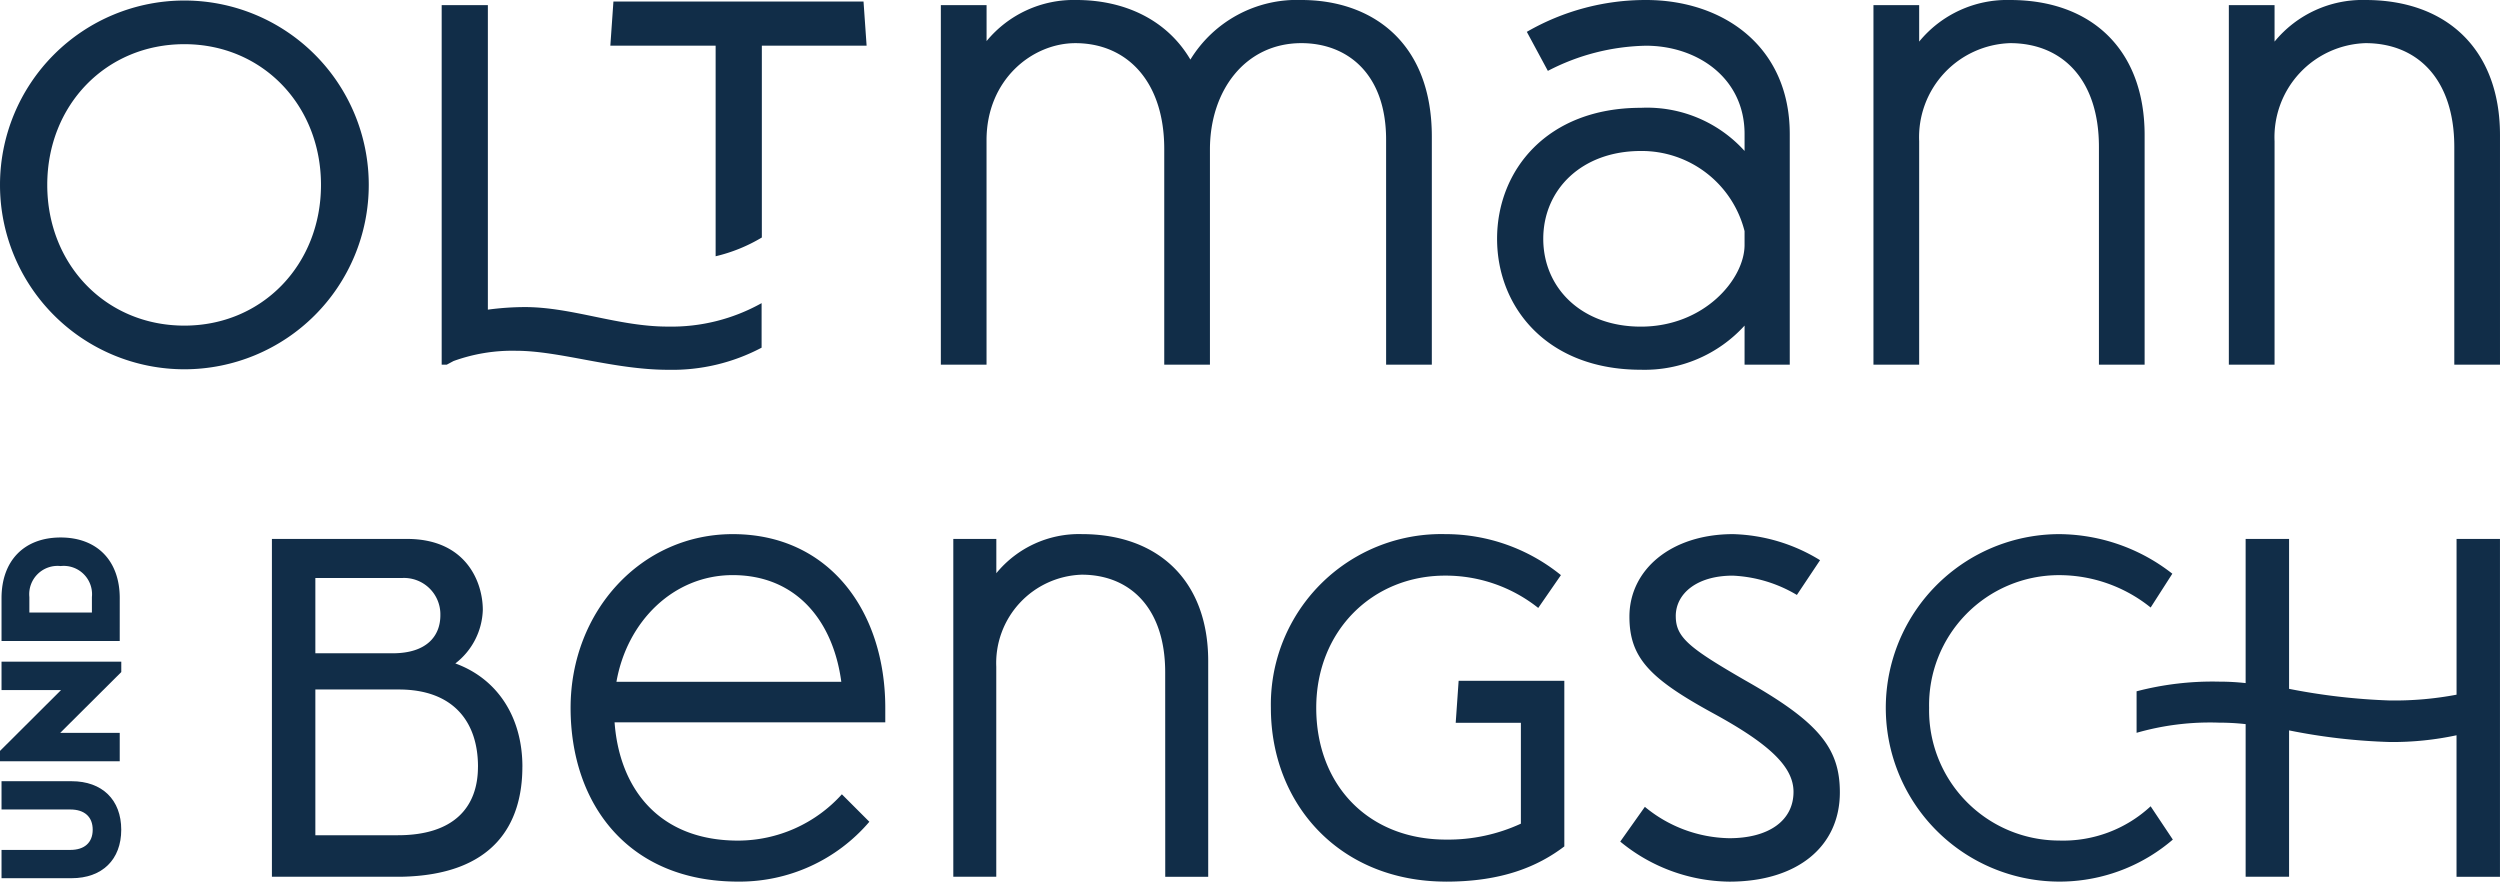
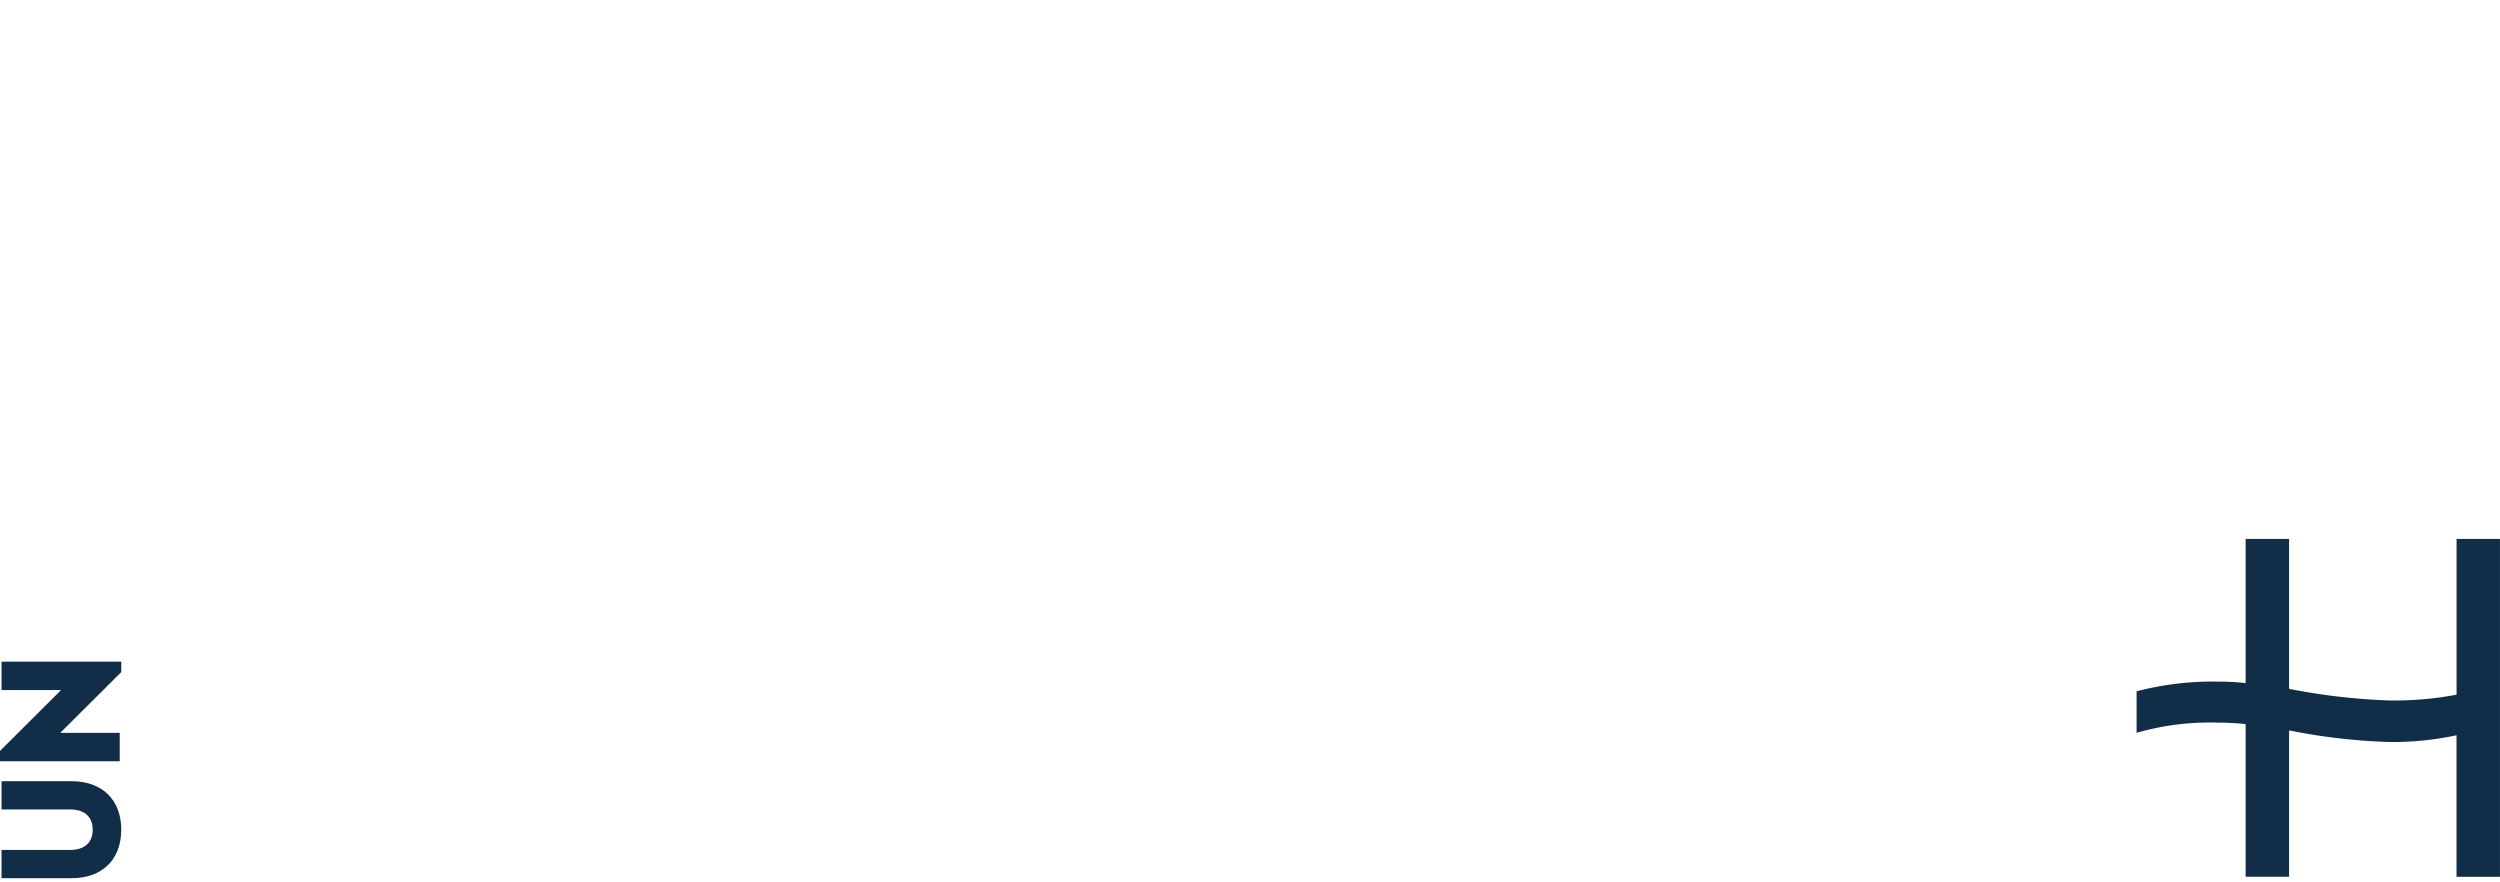
<svg xmlns="http://www.w3.org/2000/svg" width="236.535" height="83.409" viewBox="0 0 236.535 83.409">
  <defs>
    <style>
      .cls-1 {
        fill: none;
      }

      .cls-2 {
        clip-path: url(#clip-path);
      }

      .cls-3 {
        fill: #112d48;
      }
    </style>
    <clipPath id="clip-path">
      <rect id="Rechteck_132" data-name="Rechteck 132" class="cls-1" width="236.535" height="83.409" />
    </clipPath>
  </defs>
  <g id="Gruppe_622" data-name="Gruppe 622" transform="translate(0)">
    <g id="Gruppe_619" data-name="Gruppe 619" transform="translate(0 0)">
      <g id="Gruppe_618" data-name="Gruppe 618" class="cls-2">
-         <path id="Pfad_2432" data-name="Pfad 2432" class="cls-3" d="M30.37,17.494c0,7.531-5.54,13.314-12.925,13.314-7.435,0-12.974-5.783-12.974-13.314S10.01,4.18,17.445,4.18c7.386,0,12.925,5.781,12.925,13.314m4.52,0a17.445,17.445,0,1,0-34.89,0,17.445,17.445,0,1,0,34.89,0M63.169,30.9c-4.667,0-9.039-1.846-13.51-1.846a26.724,26.724,0,0,0-3.5.243V.486H41.789V34.5h.485l.632-.339a16.329,16.329,0,0,1,5.928-.973c4.131,0,9.233,1.8,14.383,1.8a18.064,18.064,0,0,0,8.841-2.093V28.681A17.47,17.47,0,0,1,63.169,30.9m67.977,3.6h4.325V12.925C135.471,3.888,129.688,0,123.128,0a11.807,11.807,0,0,0-10.5,5.638C110.4,1.848,106.364,0,101.844,0a10.675,10.675,0,0,0-8.5,3.888V.486H89.017V34.5h4.323V13.267c0-5.734,4.325-9.184,8.408-9.184,4.859,0,8.406,3.6,8.406,10.01V34.5h4.323V14.141c0-5.589,3.354-10.059,8.651-10.059,4.323,0,8.017,2.868,8.017,9.135ZM165.06,23.179c0,3.205-3.79,7.725-9.816,7.725-5.587,0-9.23-3.645-9.23-8.308s3.643-8.31,9.23-8.31a10.039,10.039,0,0,1,9.816,7.58Zm0,11.321h4.276V12.682C169.337,4.372,163.02,0,155.731,0a22.477,22.477,0,0,0-11.272,3.013l1.991,3.694a20.861,20.861,0,0,1,9.281-2.381c4.812,0,9.33,3.011,9.33,8.357v1.6a12.433,12.433,0,0,0-9.816-4.082c-8.89,0-13.6,5.928-13.6,12.392s4.714,12.39,13.6,12.39a12.777,12.777,0,0,0,9.816-4.178Zm33.528,0h4.323V12.78c0-8.017-4.957-12.78-12.731-12.78a10.758,10.758,0,0,0-8.6,3.937V.486h-4.325V34.5h4.325V13.363a8.9,8.9,0,0,1,8.6-9.281c4.908,0,8.408,3.4,8.408,9.816Zm33.623,0h4.323V12.78c0-8.017-4.955-12.78-12.729-12.78a10.755,10.755,0,0,0-8.6,3.937V.486H210.88V34.5h4.325V13.363a8.9,8.9,0,0,1,8.6-9.281c4.906,0,8.406,3.4,8.406,9.816Z" transform="translate(0 0)" />
-         <path id="Pfad_2433" data-name="Pfad 2433" class="cls-3" d="M53.684,4.251,53.392.073H29.73l-.292,4.178H39.4V24.176A15.284,15.284,0,0,0,43.772,22.4V4.251Z" transform="translate(28.309 0.07)" />
-         <path id="Pfad_2434" data-name="Pfad 2434" class="cls-3" d="M32.61,47.769c0,3.835-2.281,6.483-7.58,6.483H17.225V40.463h7.9c5.112,0,7.488,3.013,7.488,7.305m-3.56-14.336c0,1.962-1.277,3.605-4.52,3.605H17.225V29.916H25.4a3.44,3.44,0,0,1,3.653,3.517m7.762,14.336c0-4.657-2.33-8.31-6.346-9.771a6.641,6.641,0,0,0,2.6-5.067c0-2.6-1.552-6.713-7.166-6.713H13.115V58.179H25.4C34.118,58,36.812,53.2,36.812,47.769m8.9-8.035c1-5.708,5.389-10.093,11-10.093,5.985,0,9.5,4.292,10.275,10.093Zm-.18,3.835H71.148V42.2c0-9.131-5.3-16.437-14.432-16.437-8.672,0-15.342,7.305-15.342,16.437s5.481,16.439,15.848,16.439a16.14,16.14,0,0,0,12.419-5.661l-2.6-2.6a13.261,13.261,0,0,1-9.816,4.382c-7.537,0-11.234-4.977-11.689-11.185m52.1,14.61h4.065V37.77c0-7.535-4.659-12.009-11.964-12.009a10.109,10.109,0,0,0-8.082,3.7V26.218H77.584V58.179h4.065V38.317A8.367,8.367,0,0,1,89.731,29.6c4.61,0,7.9,3.2,7.9,9.224Zm26.572.457c5.342,0,8.721-1.461,11.187-3.333V39.642h-10l-.277,3.972h6.167v9.543a16.408,16.408,0,0,1-7.08,1.507c-7.352,0-12.282-5.159-12.282-12.466s5.344-12.509,12.192-12.509a14.067,14.067,0,0,1,8.812,3.058l2.146-3.105a17.351,17.351,0,0,0-10.958-3.88A16.125,16.125,0,0,0,107.631,42.2c0,9.131,6.526,16.439,16.572,16.439m21.735-25.113c0-2.146,2.009-3.835,5.389-3.835a12.957,12.957,0,0,1,6.071,1.826l2.193-3.288a16.515,16.515,0,0,0-8.221-2.466c-5.889,0-9.816,3.378-9.816,7.807,0,3.927,1.964,5.891,7.99,9.179,5.344,2.921,7.535,5.067,7.535,7.4,0,2.74-2.374,4.384-6.071,4.384a12.845,12.845,0,0,1-7.992-2.968l-2.33,3.288a16.484,16.484,0,0,0,10.322,3.79c6.391,0,10.456-3.288,10.456-8.447,0-4.2-2.009-6.668-8.951-10.593-5.294-3.06-6.573-4.065-6.573-6.073m44.929-.822,2.052-3.2a17.521,17.521,0,0,0-10.728-3.745,16.438,16.438,0,1,0,10.775,28.9l-2.1-3.15a12.163,12.163,0,0,1-8.676,3.241A12.318,12.318,0,0,1,169.909,42.2a12.292,12.292,0,0,1,12.282-12.556,13.805,13.805,0,0,1,8.676,3.06" transform="translate(12.612 24.773)" />
        <path id="Pfad_2435" data-name="Pfad 2435" class="cls-3" d="M133.325,25.994V40.73a31.6,31.6,0,0,1-6.346.547,59.31,59.31,0,0,1-9.5-1.1V25.994h-4.11V39.633a22.555,22.555,0,0,0-2.466-.137,28.433,28.433,0,0,0-7.852.914v3.927a25.106,25.106,0,0,1,7.807-.961,22.891,22.891,0,0,1,2.511.139v14.44h4.11V44.108a56.4,56.4,0,0,0,9.543,1.1,28.852,28.852,0,0,0,6.3-.639v13.39h4.11V25.994Z" transform="translate(99.1 24.997)" />
-         <path id="Pfad_2436" data-name="Pfad 2436" class="cls-3" d="M2.707,33.027V31.56a2.681,2.681,0,0,1,2.958-2.933,2.681,2.681,0,0,1,2.96,2.933v1.467Zm8.551-1.367c0-3.539-2.142-5.736-5.593-5.736S.074,28.121.074,31.66v4.057H11.257Z" transform="translate(0.071 24.93)" />
      </g>
    </g>
    <path id="Pfad_2437" data-name="Pfad 2437" class="cls-3" d="M.145,31.915V34.6h5.63L0,40.356v.977H11.328V38.646H5.7l5.775-5.75v-.981Z" transform="translate(0 30.691)" />
    <g id="Gruppe_621" data-name="Gruppe 621" transform="translate(0 0)">
      <g id="Gruppe_620" data-name="Gruppe 620" class="cls-2">
        <path id="Pfad_2438" data-name="Pfad 2438" class="cls-3" d="M6.7,37.679H.074v2.676H6.585c1.344,0,2.115.7,2.115,1.913S7.928,44.18,6.585,44.18H.074v2.676H6.7c2.9,0,4.7-1.758,4.7-4.588s-1.8-4.588-4.7-4.588" transform="translate(0.071 36.234)" />
      </g>
    </g>
  </g>
</svg>